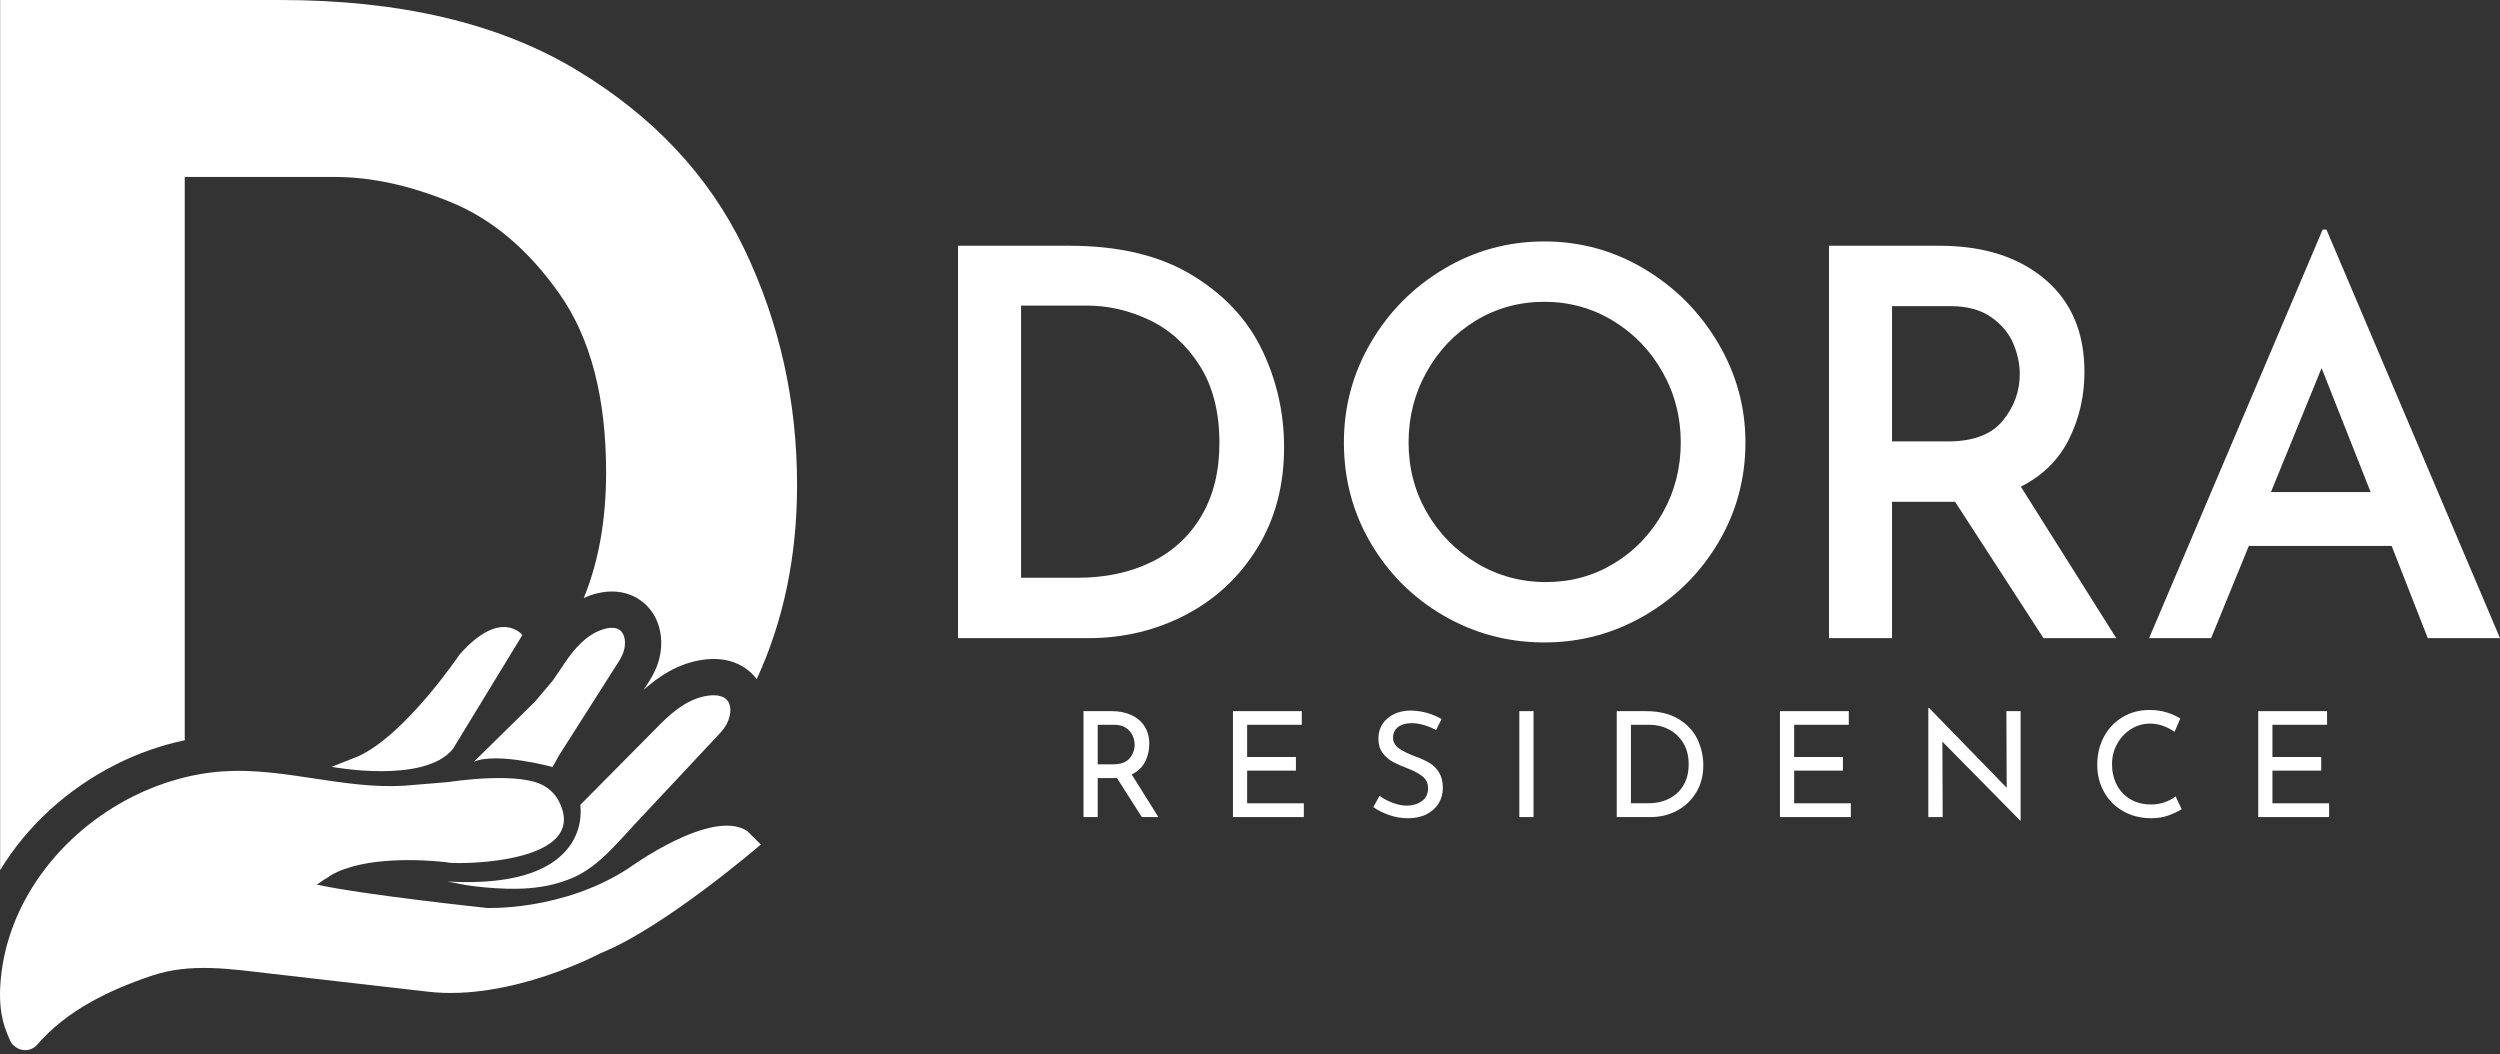
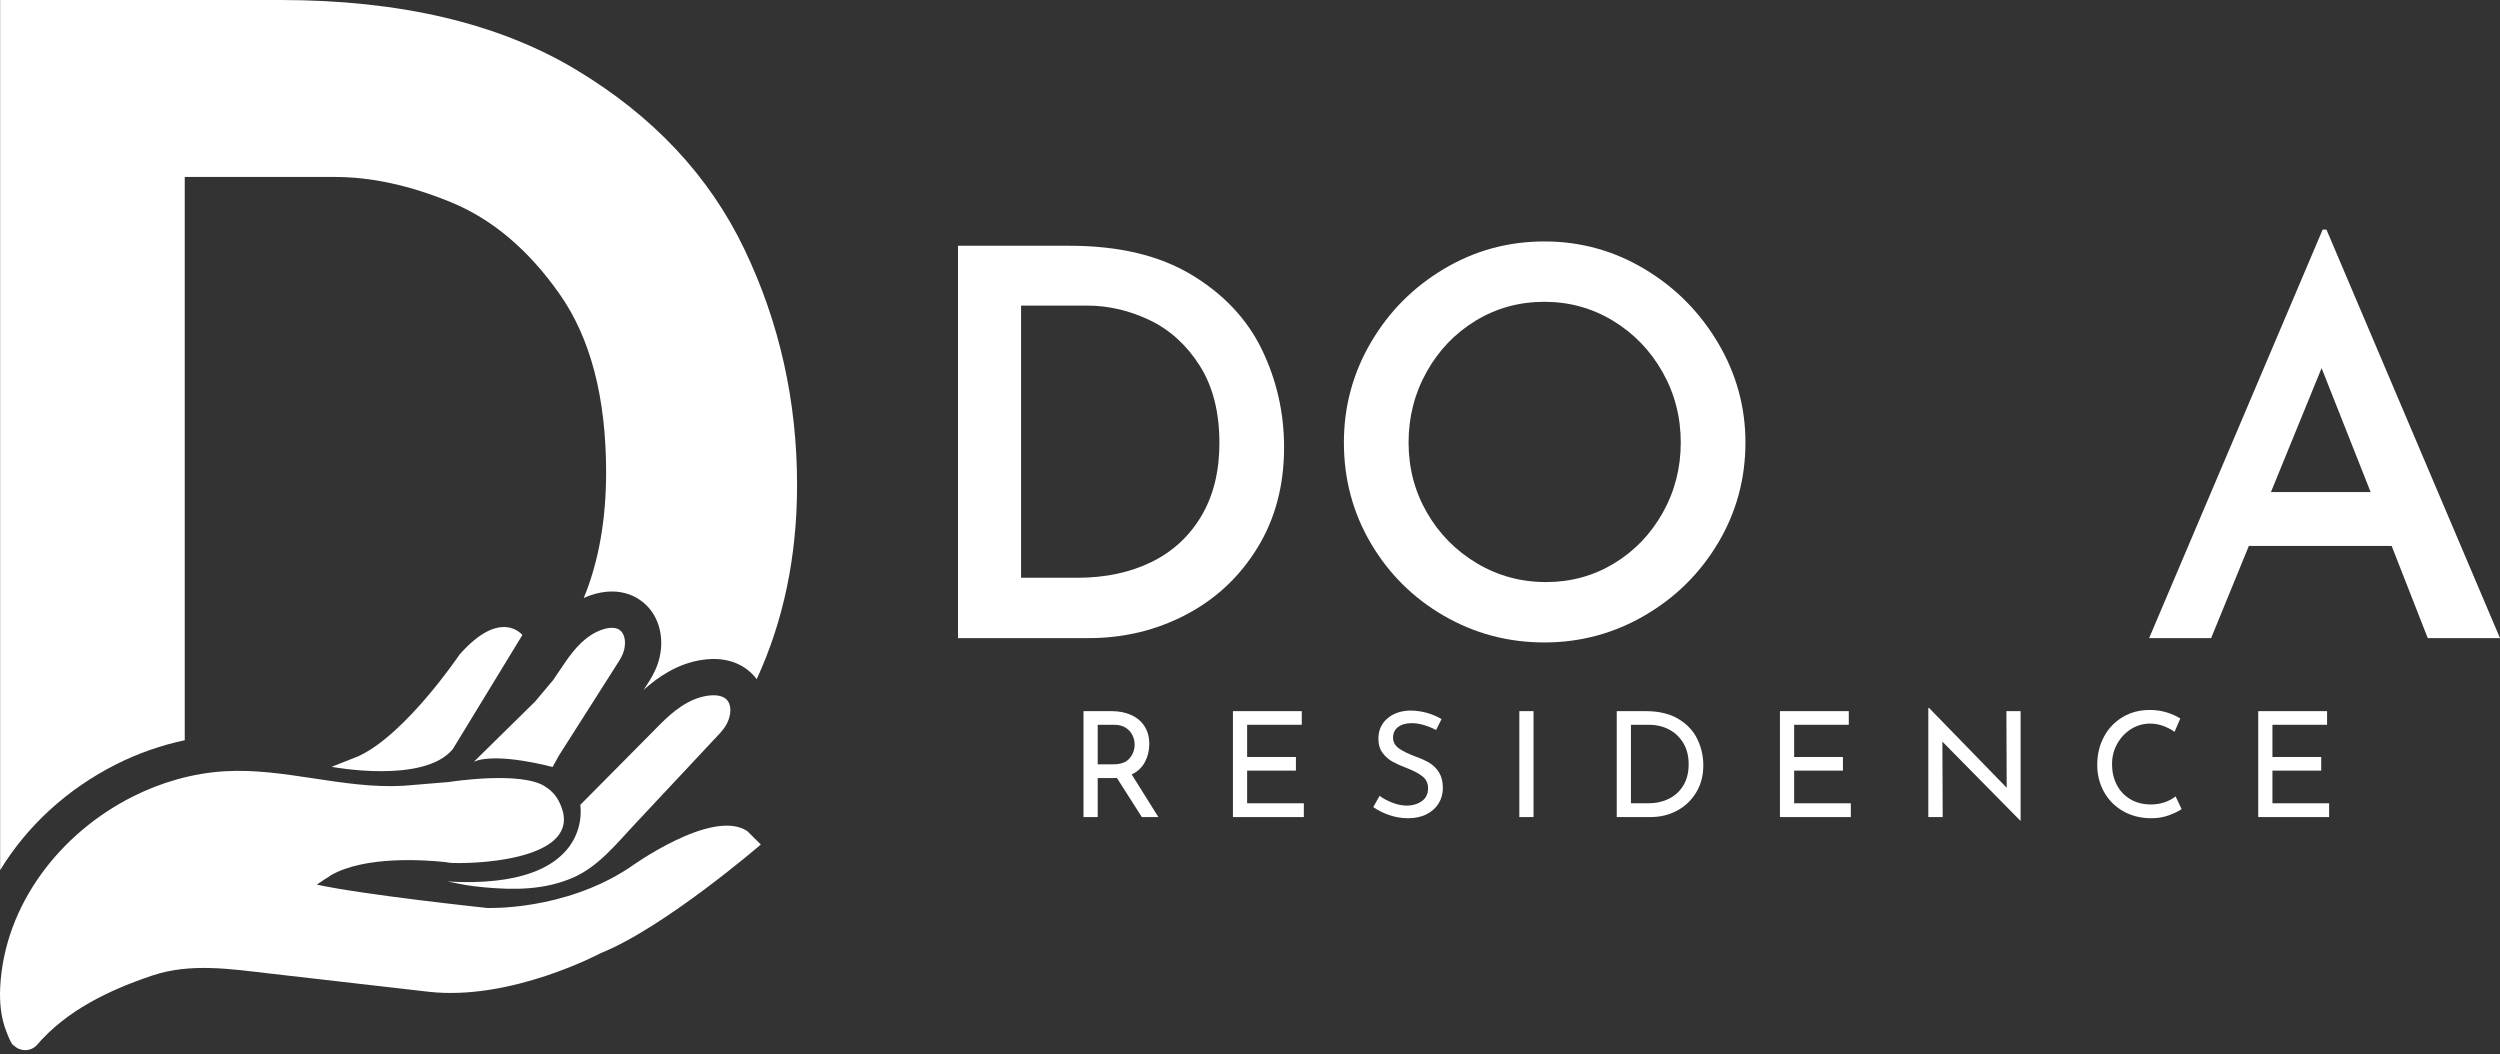
<svg xmlns="http://www.w3.org/2000/svg" width="377" height="159" viewBox="0 0 377 159" fill="none">
  <rect x="0" y="0" width="377" height="159" fill="#333333" stroke="none" />
  <path d="M162.43 87.127C166.655 87.127 170.381 86.343 173.605 84.771C176.829 83.2 179.348 80.883 181.163 77.82C182.979 74.76 183.887 71.089 183.887 66.808C183.887 62.148 182.898 58.261 180.92 55.145C178.941 52.029 176.422 49.739 173.362 48.275C170.3 46.814 167.143 46.081 163.891 46.081H153.977V87.127H162.43ZM144.467 37.061H161.292C168.713 37.061 174.851 38.523 179.701 41.449C184.549 44.374 188.085 48.142 190.307 52.746C192.527 57.353 193.64 62.256 193.64 67.457C193.64 73.202 192.299 78.255 189.616 82.615C186.935 86.979 183.344 90.337 178.848 92.694C174.35 95.051 169.447 96.23 164.137 96.23H144.467V37.061Z" fill="#ffffff" />
  <path d="M215.177 77.293C217.018 80.489 219.525 83.036 222.696 84.932C225.866 86.829 229.347 87.777 233.14 87.777C236.879 87.777 240.293 86.843 243.381 84.974C246.468 83.103 248.92 80.557 250.737 77.333C252.55 74.111 253.459 70.575 253.459 66.726C253.459 62.88 252.537 59.33 250.696 56.079C248.853 52.827 246.36 50.256 243.219 48.357C240.075 46.462 236.634 45.512 232.897 45.512C229.102 45.512 225.649 46.462 222.534 48.357C219.416 50.256 216.951 52.827 215.138 56.079C213.32 59.33 212.413 62.88 212.413 66.726C212.413 70.575 213.334 74.095 215.177 77.293ZM206.724 51.65C209.434 47.018 213.104 43.319 217.737 40.556C222.369 37.792 227.422 36.409 232.897 36.409C238.313 36.409 243.339 37.792 247.974 40.556C252.605 43.319 256.304 47.031 259.067 51.69C261.831 56.351 263.212 61.361 263.212 66.726C263.212 72.201 261.843 77.24 259.107 81.845C256.371 86.45 252.673 90.108 248.013 92.817C243.353 95.527 238.313 96.88 232.897 96.88C227.422 96.88 222.369 95.538 217.737 92.858C213.104 90.175 209.434 86.531 206.724 81.926C204.014 77.321 202.66 72.254 202.66 66.726C202.66 61.308 204.014 56.282 206.724 51.65Z" fill="#ffffff" />
-   <path d="M285.319 66.565H293.772C297.563 66.565 300.315 65.521 302.022 63.435C303.729 61.349 304.582 59.004 304.582 56.405C304.582 54.888 304.255 53.357 303.606 51.812C302.956 50.267 301.846 48.941 300.273 47.83C298.701 46.719 296.642 46.164 294.096 46.164H285.319V66.565ZM308.157 96.23L294.828 75.668H293.853H285.319V96.23H275.81V37.061H292.472C299.082 37.061 304.378 38.741 308.361 42.099C312.343 45.459 314.334 50.119 314.334 56.079C314.334 59.709 313.562 63.084 312.019 66.197C310.474 69.314 308.049 71.713 304.744 73.391L319.131 96.23H308.157Z" fill="#ffffff" />
  <path d="M357.492 74.204L350.096 55.51L342.457 74.204H357.492ZM360.663 82.331H339.125L333.435 96.23H324.088L350.258 34.622H350.828L377 96.23H366.107L360.663 82.331Z" fill="#ffffff" />
  <path d="M170.34 114.354C170.849 113.751 171.103 113.057 171.103 112.277C171.103 111.806 170.995 111.341 170.782 110.885C170.568 110.431 170.23 110.051 169.767 109.748C169.302 109.446 168.717 109.295 168.01 109.295H165.534V115.259H167.856C169.004 115.259 169.832 114.958 170.34 114.354ZM172.186 123.212L168.43 117.315C168.312 117.33 168.135 117.335 167.9 117.335H165.534V123.212H163.393V107.24H167.656C168.745 107.24 169.719 107.433 170.572 107.815C171.427 108.198 172.097 108.762 172.583 109.506C173.068 110.249 173.311 111.143 173.311 112.189C173.311 113.175 173.095 114.083 172.66 114.907C172.226 115.731 171.56 116.357 170.66 116.785L174.682 123.212H172.186Z" fill="#ffffff" />
  <path d="M196.309 107.24V109.295H188.068V114.155H195.424V116.209H188.068V121.136H196.617V123.213H185.927V107.24H196.309Z" fill="#ffffff" />
  <path d="M214.732 109.34C214.085 109.147 213.474 109.051 212.9 109.051C212.03 109.051 211.342 109.247 210.833 109.636C210.325 110.028 210.073 110.561 210.073 111.24C210.073 111.902 210.369 112.443 210.966 112.863C211.563 113.283 212.412 113.699 213.519 114.111C214.343 114.406 215.038 114.726 215.605 115.072C216.173 115.418 216.642 115.897 217.018 116.507C217.394 117.12 217.583 117.897 217.583 118.838C217.583 119.693 217.369 120.466 216.941 121.157C216.513 121.85 215.906 122.396 215.119 122.792C214.331 123.191 213.406 123.39 212.347 123.39C211.359 123.39 210.409 123.23 209.496 122.914C208.583 122.598 207.782 122.196 207.089 121.71L208.039 120.009C208.583 120.421 209.238 120.772 210.005 121.059C210.772 121.346 211.486 121.489 212.149 121.489C213.002 121.489 213.75 121.269 214.391 120.826C215.031 120.385 215.352 119.73 215.352 118.861C215.352 118.124 215.082 117.538 214.545 117.105C214.008 116.669 213.252 116.261 212.28 115.877C211.382 115.54 210.635 115.209 210.038 114.884C209.443 114.56 208.93 114.115 208.503 113.547C208.075 112.98 207.863 112.269 207.863 111.416C207.863 110.165 208.3 109.151 209.176 108.378C210.053 107.605 211.19 107.196 212.59 107.152C214.314 107.152 215.91 107.58 217.385 108.433L216.565 110.091C215.991 109.781 215.381 109.531 214.732 109.34Z" fill="#ffffff" />
  <path d="M231.257 123.213H229.115V107.24H231.257V123.213Z" fill="#ffffff" />
  <path d="M248.531 121.136C249.709 121.136 250.763 120.905 251.69 120.441C252.618 119.976 253.344 119.302 253.866 118.418C254.388 117.536 254.65 116.482 254.65 115.259C254.65 114.007 254.379 112.932 253.834 112.035C253.288 111.137 252.562 110.455 251.657 109.991C250.752 109.526 249.775 109.295 248.731 109.295H245.945V121.136H248.531ZM243.804 107.24H248.178C250.166 107.24 251.811 107.635 253.115 108.423C254.419 109.211 255.368 110.226 255.966 111.47C256.561 112.716 256.859 114.03 256.859 115.415C256.859 116.96 256.499 118.328 255.777 119.512C255.055 120.699 254.092 121.612 252.884 122.252C251.676 122.892 250.364 123.212 248.95 123.212H243.804V107.24Z" fill="#ffffff" />
  <path d="M278.797 107.24V109.295H270.557V114.155H277.913V116.209H270.557V121.136H279.105V123.213H268.415V107.24H278.797Z" fill="#ffffff" />
  <path d="M304.708 107.24V123.742H304.643L292.912 111.837L292.956 123.213H290.791V106.755H290.901L302.61 118.794L302.566 107.24H304.708Z" fill="#ffffff" />
  <path d="M327.033 122.958C326.246 123.245 325.389 123.39 324.46 123.39C322.825 123.39 321.386 123.027 320.141 122.307C318.895 121.585 317.94 120.614 317.269 119.391C316.599 118.168 316.264 116.822 316.264 115.347C316.264 113.772 316.603 112.354 317.279 111.095C317.957 109.837 318.895 108.848 320.097 108.136C321.297 107.421 322.655 107.063 324.173 107.063C325.071 107.063 325.911 107.182 326.691 107.417C327.471 107.653 328.172 107.962 328.79 108.344L327.927 110.355C326.706 109.531 325.475 109.118 324.238 109.118C323.208 109.118 322.255 109.39 321.378 109.935C320.501 110.48 319.802 111.22 319.279 112.156C318.757 113.09 318.494 114.119 318.494 115.238C318.494 116.386 318.733 117.424 319.213 118.352C319.691 119.281 320.376 120.005 321.268 120.529C322.158 121.052 323.185 121.313 324.348 121.313C325.778 121.313 327.022 120.907 328.083 120.098L328.989 122.02C328.472 122.359 327.821 122.671 327.033 122.958Z" fill="#ffffff" />
  <path d="M350.923 107.24V109.295H342.683V114.155H350.039V116.209H342.683V121.136H351.231V123.213H340.541V107.24H350.923Z" fill="#ffffff" />
  <path d="M17.615 115.209C20.888 113.569 24.358 112.366 27.859 111.629V26.685H50.512C56.013 26.685 61.869 27.968 68.077 30.525C74.282 33.086 79.721 37.696 84.394 44.35C89.064 51.004 91.402 59.962 91.402 71.225C91.402 78.415 90.271 84.73 88.028 90.185C88.349 90.045 88.667 89.898 88.998 89.784C93.667 88.177 96.952 90.131 98.468 92.497C99.825 94.617 100.091 97.465 99.185 100.117C98.713 101.491 98.032 102.538 97.535 103.301L97.066 104.032C99.205 102.111 102.154 100.058 105.897 99.506C109.923 98.906 112.624 100.425 114.111 102.419C118.146 93.664 120.198 83.918 120.198 73.143C120.198 60.475 117.541 48.605 112.231 37.533C106.919 26.465 98.439 17.441 86.795 10.466C75.146 3.49 60.301 -1.18996e-05 42.255 -1.18996e-05H0.021V131.223C4.048 124.599 10.104 118.972 17.615 115.209Z" fill="#ffffff" />
  <path d="M90.604 143.725C90.604 143.725 77.055 150.985 64.588 149.552C56.617 148.637 48.647 147.721 40.676 146.806C34.796 146.13 28.724 145.179 22.971 147.109C16.503 149.278 10.016 152.364 5.507 157.652C4.572 158.595 3.048 158.602 2.105 157.667C1.742 157.668 1.068 155.826 0.973 155.588C0.132 153.475 -0.085 151.137 0.028 148.882C0.655 136.421 9.091 125.6 20.066 120.101C24.367 117.946 29.058 116.608 33.822 116.309C33.839 116.308 33.855 116.307 33.873 116.306C42.854 115.76 51.792 119.012 60.869 118.493C60.869 118.493 67.659 117.931 67.662 117.931C67.727 117.92 78.884 116.158 82.366 118.718C82.366 118.718 83.514 119.376 84.23 120.736C88.756 129.322 73.011 130.288 68.284 130.138C67.913 130.127 67.544 130.083 67.18 130.005C64.064 129.67 55.05 129.026 49.885 131.995C49.565 132.236 49.235 132.456 48.891 132.643C48.885 132.648 48.878 132.653 48.871 132.657L47.772 133.398C54.85 134.952 73.431 136.92 73.431 136.92C73.431 136.92 84.913 137.409 94.831 130.903C94.831 130.903 107.351 121.772 112.691 125.331L114.733 127.354C114.733 127.354 100.217 139.869 90.604 143.725Z" fill="#ffffff" />
  <path d="M107.597 111.606C105.554 113.788 103.512 115.97 101.47 118.151C99.547 120.207 97.624 122.261 95.7 124.315C92.94 127.264 90.205 130.7 86.41 132.349C82.09 134.227 77.527 134.23 72.919 133.799C72.031 133.716 71.144 133.607 70.262 133.47C69.512 133.354 68.763 133.151 67.467 132.936C89.836 134.193 87.504 121.376 87.504 121.376L92.612 116.223L99.551 109.221C101.51 107.245 103.854 105.337 106.695 104.918C107.888 104.743 109.443 104.808 109.959 106.09C110.362 107.088 110.034 108.385 109.525 109.283C109.011 110.19 108.296 110.859 107.597 111.606Z" fill="#ffffff" />
  <path d="M92.692 100.723C91.247 102.993 89.804 105.263 88.36 107.532C87 109.669 85.641 111.807 84.281 113.944L83.328 115.664C83.328 115.664 74.949 113.376 71.469 114.864L80.688 105.796L83.419 102.549L85.177 99.951C86.582 97.877 88.337 95.799 90.782 94.956C91.807 94.603 93.194 94.402 93.864 95.45C94.387 96.266 94.312 97.468 94.011 98.348C93.707 99.234 93.186 99.946 92.692 100.723Z" fill="#ffffff" />
  <path d="M50.013 115.637L54.043 114.041C61.184 110.759 69.3 98.706 69.3 98.706C75.561 91.612 78.774 95.761 78.774 95.761L68.298 112.941C63.965 118.285 50.013 115.637 50.013 115.637Z" fill="#ffffff" />
</svg>